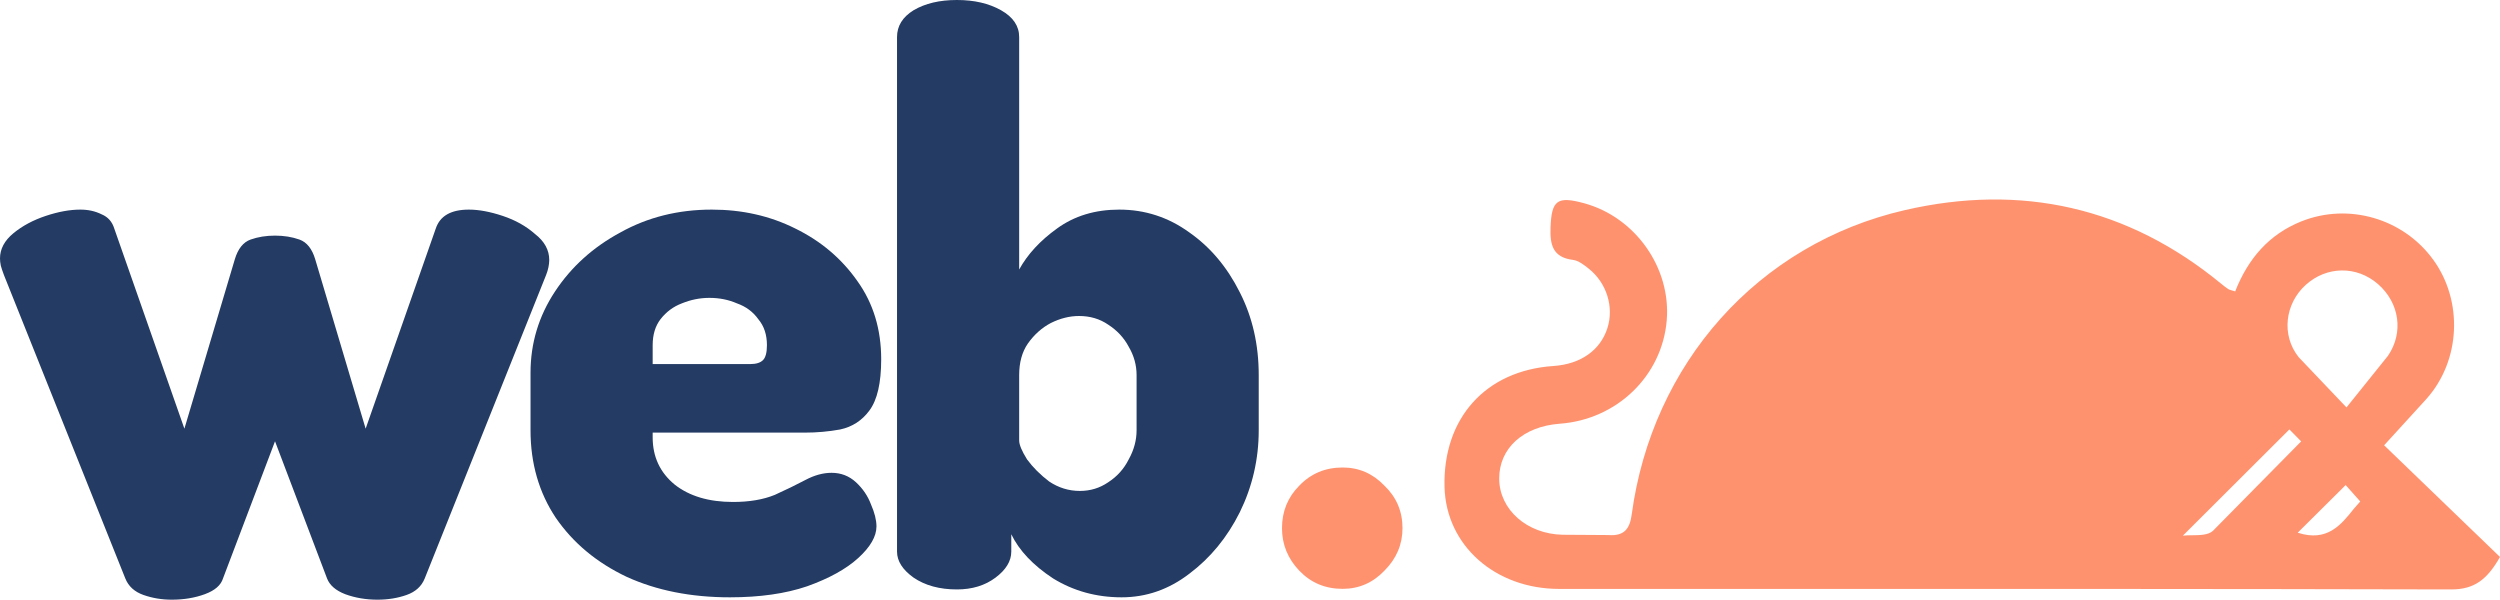
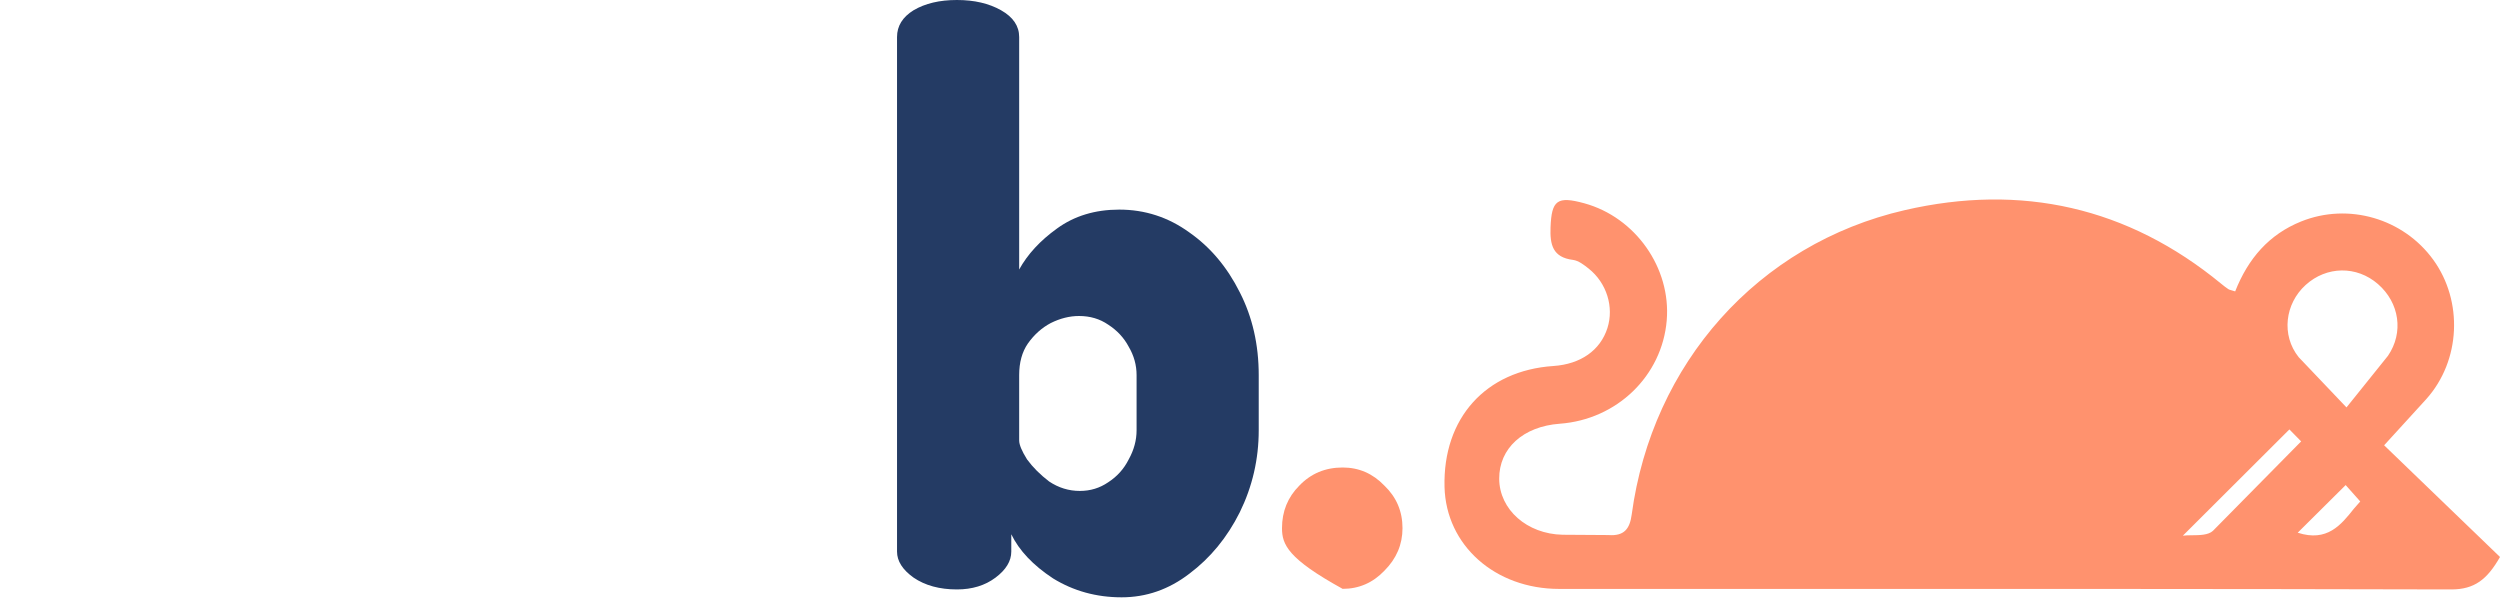
<svg xmlns="http://www.w3.org/2000/svg" width="450" height="108" viewBox="0 0 450 108" fill="none">
-   <path d="M30.922 107.942C29.125 107.942 27.423 107.659 25.815 107.091C24.208 106.524 23.12 105.531 22.553 104.113L0.709 49.503C0.426 48.747 0.236 48.179 0.142 47.801C0.047 47.328 0 46.903 0 46.525C0 44.822 0.804 43.309 2.411 41.986C4.019 40.662 5.957 39.621 8.227 38.865C10.496 38.108 12.577 37.73 14.468 37.73C15.886 37.73 17.163 38.014 18.298 38.581C19.433 39.054 20.189 39.905 20.567 41.134L33.191 77.162L42.269 46.666C42.837 44.775 43.782 43.593 45.106 43.12C46.43 42.647 47.896 42.411 49.503 42.411C51.111 42.411 52.576 42.647 53.9 43.12C55.224 43.593 56.17 44.775 56.737 46.666L65.815 77.162L78.439 41.134C79.196 38.865 81.181 37.73 84.397 37.73C86.193 37.73 88.226 38.108 90.496 38.865C92.765 39.621 94.704 40.709 96.311 42.127C98.013 43.451 98.865 45.011 98.865 46.808C98.865 47.186 98.817 47.612 98.723 48.085C98.628 48.557 98.486 49.03 98.297 49.503L76.453 104.113C75.886 105.531 74.799 106.524 73.191 107.091C71.583 107.659 69.834 107.942 67.943 107.942C65.862 107.942 63.924 107.611 62.127 106.95C60.425 106.288 59.338 105.342 58.865 104.113L49.503 79.432L40.142 104.113C39.763 105.342 38.676 106.288 36.879 106.95C35.083 107.611 33.097 107.942 30.922 107.942Z" fill="#243B64" />
-   <path d="M131.381 107.517C124.383 107.517 118.189 106.288 112.799 103.829C107.409 101.276 103.154 97.73 100.034 93.191C97.008 88.652 95.495 83.404 95.495 77.446V67.092C95.495 61.796 96.96 56.926 99.892 52.482C102.823 48.037 106.747 44.491 111.665 41.844C116.582 39.101 122.067 37.73 128.118 37.73C133.603 37.73 138.615 38.865 143.154 41.134C147.787 43.404 151.523 46.572 154.359 50.638C157.196 54.609 158.615 59.29 158.615 64.68C158.615 68.936 157.905 72.009 156.487 73.9C155.163 75.697 153.414 76.832 151.239 77.304C149.158 77.683 147.031 77.872 144.856 77.872H117.48V78.723C117.48 82.222 118.804 85.058 121.452 87.233C124.1 89.314 127.598 90.354 131.948 90.354C134.88 90.354 137.386 89.928 139.466 89.077C141.546 88.132 143.39 87.233 144.998 86.382C146.605 85.531 148.166 85.106 149.679 85.106C151.381 85.106 152.846 85.673 154.076 86.808C155.305 87.943 156.203 89.266 156.771 90.779C157.433 92.292 157.764 93.616 157.764 94.751C157.764 96.548 156.676 98.439 154.501 100.425C152.326 102.411 149.253 104.113 145.281 105.531C141.404 106.855 136.771 107.517 131.381 107.517ZM117.48 65.531H135.069C136.109 65.531 136.865 65.295 137.338 64.822C137.811 64.349 138.047 63.451 138.047 62.127C138.047 60.236 137.527 58.676 136.487 57.446C135.542 56.123 134.265 55.177 132.657 54.609C131.144 53.948 129.49 53.617 127.693 53.617C125.991 53.617 124.336 53.948 122.728 54.609C121.215 55.177 119.939 56.123 118.899 57.446C117.953 58.676 117.48 60.236 117.48 62.127V65.531Z" fill="#243B64" />
  <path d="M201.89 107.517C197.351 107.517 193.238 106.382 189.55 104.113C185.956 101.749 183.45 99.101 182.032 96.169V99.29C182.032 100.992 181.086 102.552 179.195 103.971C177.304 105.389 174.987 106.098 172.245 106.098C169.124 106.098 166.524 105.389 164.444 103.971C162.458 102.552 161.465 100.992 161.465 99.29V6.667C161.465 4.681 162.458 3.073 164.444 1.844C166.524 0.615 169.124 0 172.245 0C175.365 0 178.013 0.615 180.188 1.844C182.363 3.073 183.451 4.681 183.451 6.667V48.51C184.963 45.768 187.233 43.309 190.259 41.134C193.379 38.865 197.115 37.73 201.465 37.73C206.098 37.73 210.306 39.101 214.089 41.844C217.871 44.491 220.897 48.085 223.166 52.624C225.436 57.068 226.571 62.033 226.571 67.517V77.446C226.571 82.647 225.436 87.564 223.166 92.198C220.897 96.737 217.871 100.425 214.089 103.262C210.401 106.098 206.334 107.517 201.89 107.517ZM194.372 88.368C196.264 88.368 197.966 87.848 199.479 86.808C201.086 85.768 202.316 84.397 203.167 82.694C204.112 80.992 204.585 79.243 204.585 77.446V67.517C204.585 65.721 204.112 64.018 203.167 62.411C202.316 60.803 201.086 59.479 199.479 58.439C197.966 57.399 196.216 56.879 194.231 56.879C192.528 56.879 190.826 57.304 189.124 58.156C187.517 59.007 186.146 60.236 185.011 61.843C183.971 63.356 183.451 65.248 183.451 67.517V79.29C183.451 80.047 183.923 81.181 184.869 82.694C185.909 84.113 187.233 85.437 188.841 86.666C190.543 87.801 192.387 88.368 194.372 88.368Z" fill="#243B64" />
-   <path d="M241.676 105.993C238.557 105.993 235.958 104.905 233.879 102.73C231.799 100.556 230.76 98.002 230.76 95.071C230.76 92.045 231.799 89.492 233.879 87.411C235.958 85.237 238.557 84.149 241.676 84.149C244.605 84.149 247.11 85.237 249.189 87.411C251.363 89.492 252.45 92.045 252.45 95.071C252.45 98.002 251.363 100.556 249.189 102.73C247.11 104.905 244.605 105.993 241.676 105.993Z" fill="#FF926E" />
+   <path d="M241.676 105.993C231.799 100.556 230.76 98.002 230.76 95.071C230.76 92.045 231.799 89.492 233.879 87.411C235.958 85.237 238.557 84.149 241.676 84.149C244.605 84.149 247.11 85.237 249.189 87.411C251.363 89.492 252.45 92.045 252.45 95.071C252.45 98.002 251.363 100.556 249.189 102.73C247.11 104.905 244.605 105.993 241.676 105.993Z" fill="#FF926E" />
  <path fill-rule="evenodd" clip-rule="evenodd" d="M414.202 39.865C408.427 42.193 404.664 46.531 402.332 52.45C402.058 52.363 401.846 52.304 401.677 52.257C401.395 52.178 401.232 52.133 401.099 52.045C400.643 51.746 400.215 51.403 399.792 51.056C382.989 37.248 363.82 32.998 342.863 37.824C316.401 43.92 297.368 65.448 293.709 92.609C293.357 95.231 292.328 96.527 289.492 96.309L281.282 96.255C274.858 96.126 269.891 91.727 269.856 86.187C269.82 80.705 274.164 76.754 280.756 76.271C291.037 75.52 299.165 67.674 300.01 57.684C300.809 48.236 294.385 39.112 285.156 36.586C280.275 35.251 279.282 36.055 279.098 40.932C278.981 44.031 279.476 46.323 283.133 46.782C284.129 46.907 285.12 47.679 285.961 48.348C289.218 50.938 290.544 55.27 289.335 59.055C288.055 63.065 284.51 65.553 279.608 65.881C267.414 66.698 259.697 75.277 260.015 87.662C260.286 98.152 269.105 106.005 280.645 106.006C292.619 106.007 304.593 106.005 316.567 106.004C358.111 105.997 399.655 105.991 441.199 106.098C445.431 106.109 447.704 104.274 450 100.257L429.143 80.152L436.718 71.852C442.956 64.9 443.365 54.197 438.001 46.777C432.612 39.324 422.724 36.431 414.202 39.865ZM412.09 77.296C405.376 83.993 399.111 90.242 392.917 96.421C393.39 96.356 393.958 96.352 394.554 96.347C395.946 96.336 397.492 96.324 398.33 95.547L414.207 79.451L412.09 77.296ZM422.22 87.313L413.589 95.886C418.896 97.614 421.404 94.457 423.707 91.558C423.822 91.414 424.076 91.131 424.321 90.859L424.321 90.858C424.536 90.619 424.745 90.387 424.845 90.264L422.22 87.313ZM428.032 51.13C431.915 54.505 432.695 59.863 429.834 64.044L422.368 73.335L413.757 64.287C410.592 60.316 411.3 54.67 415.01 51.301C418.786 47.873 424.204 47.802 428.032 51.13Z" fill="#FF926E" />
</svg>